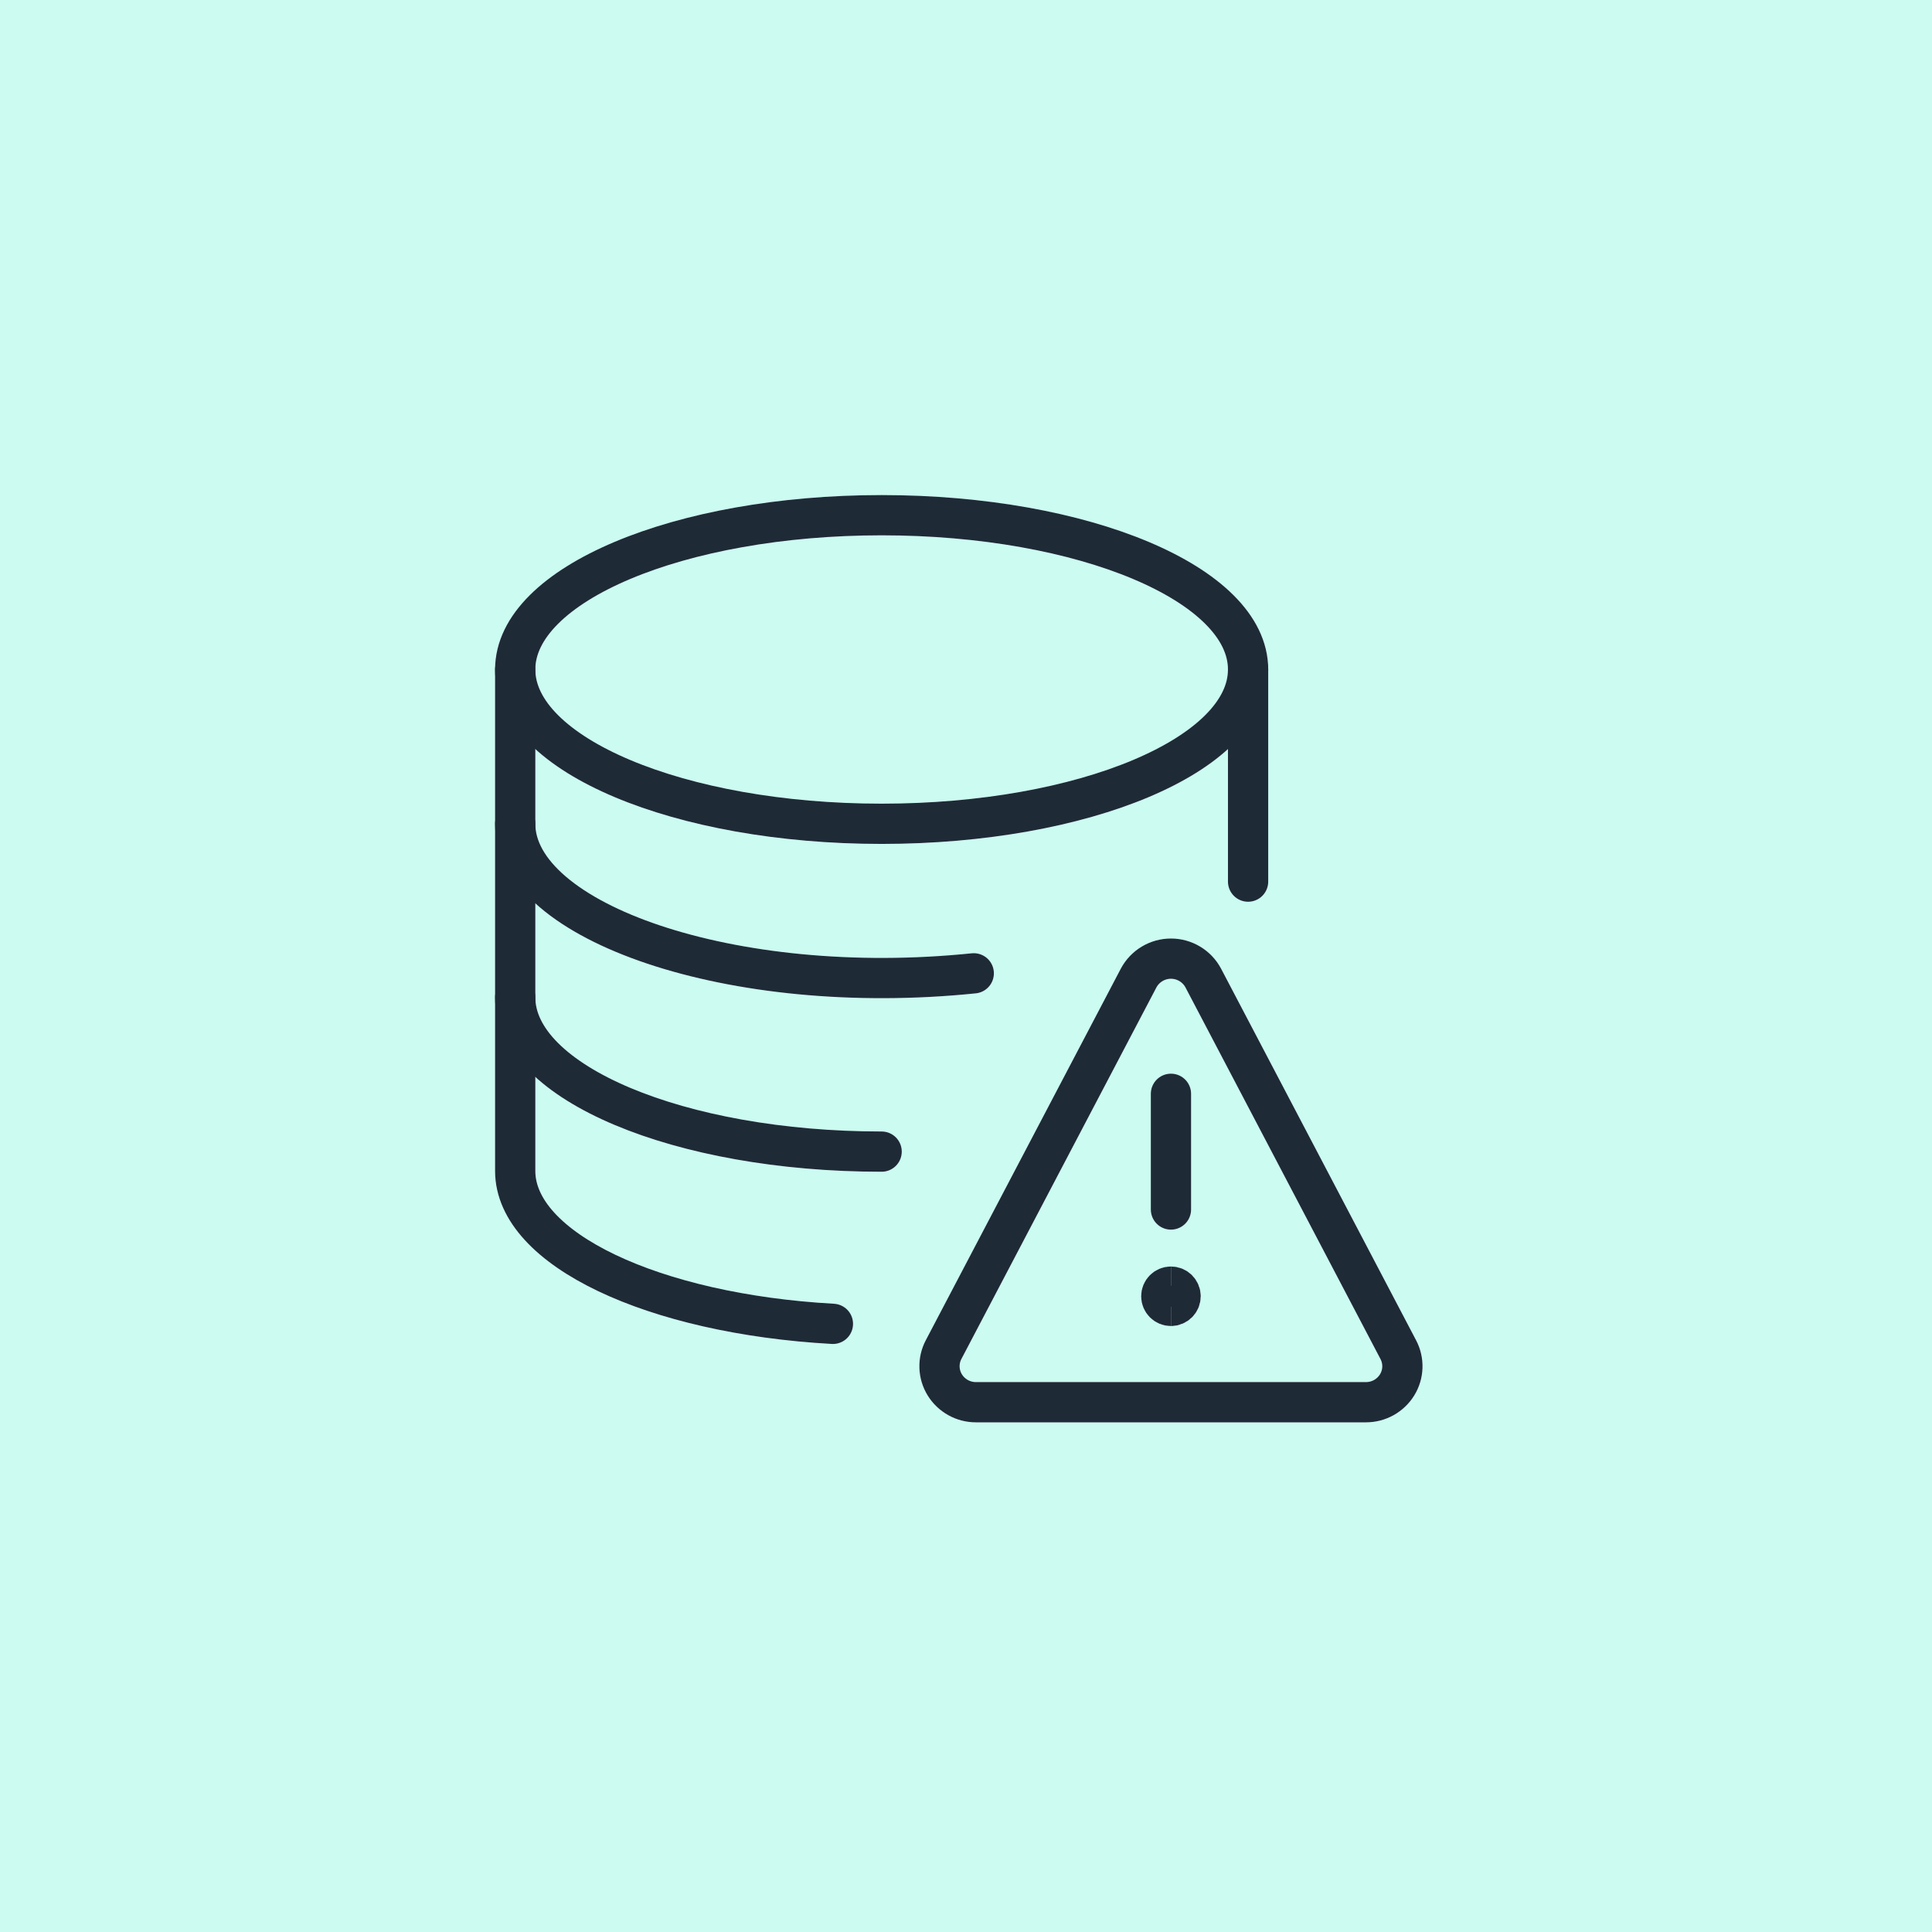
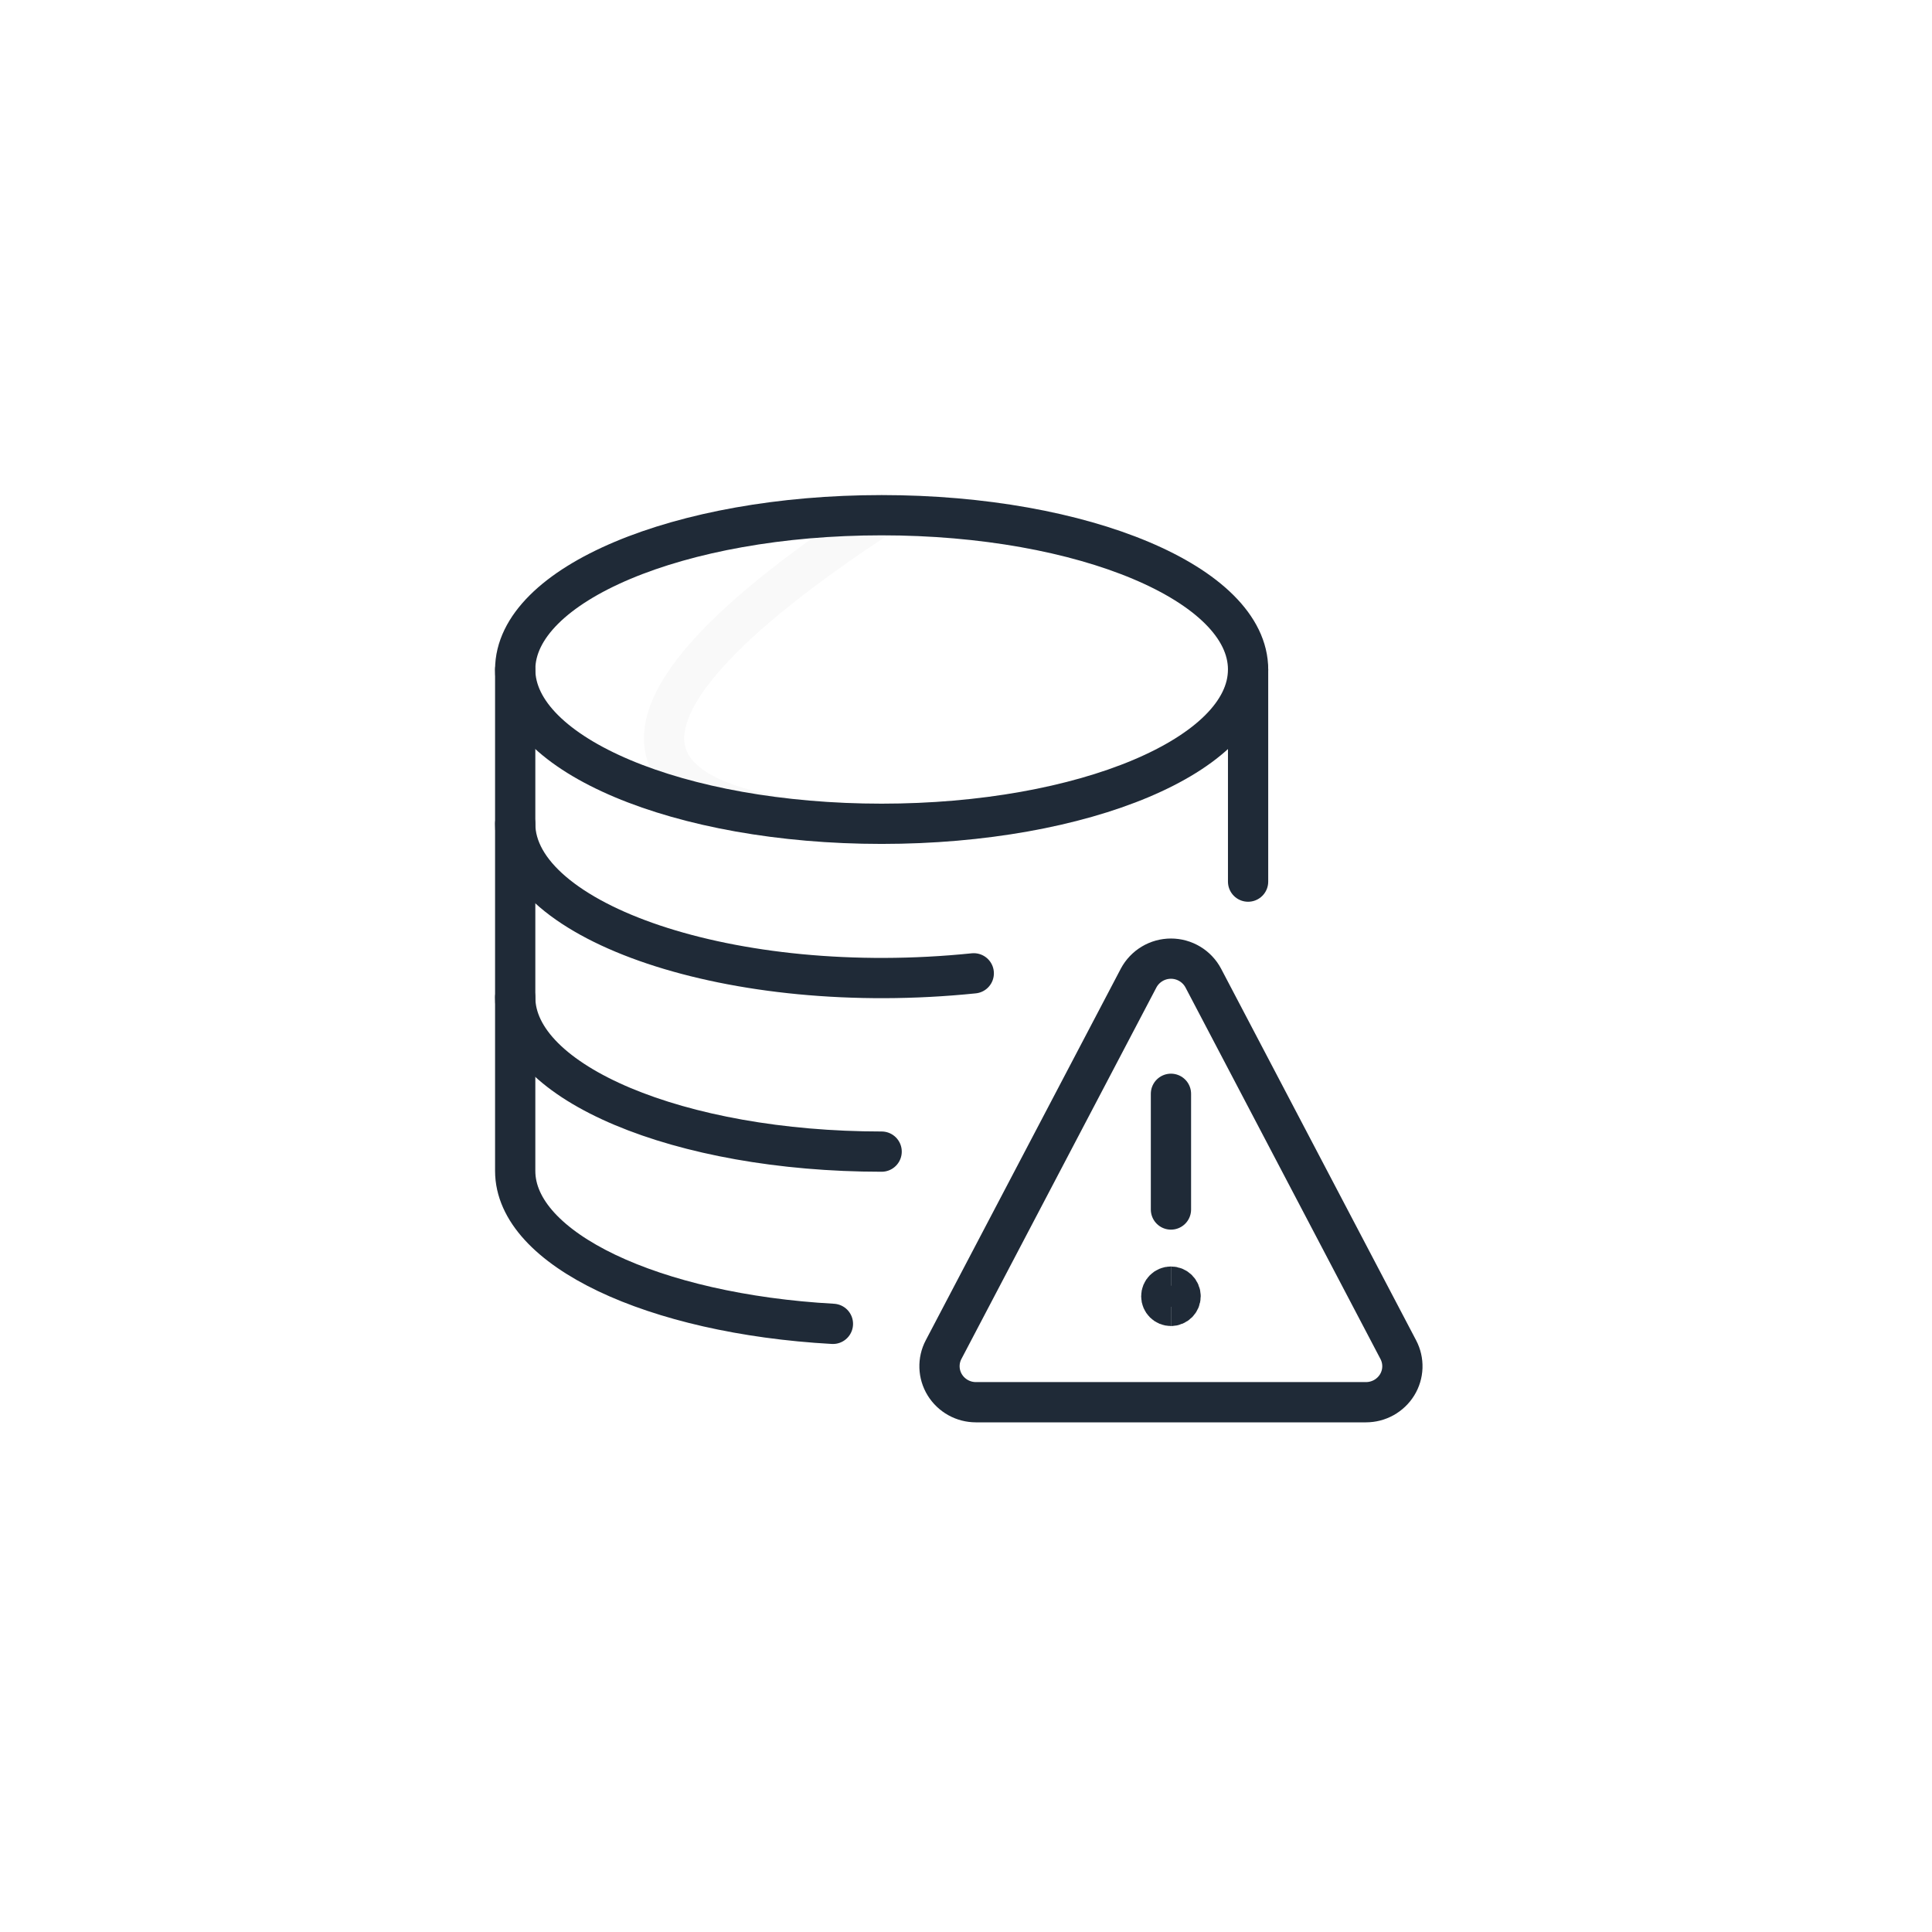
<svg xmlns="http://www.w3.org/2000/svg" width="120" height="120" viewBox="0 0 120 120" fill="none">
-   <rect width="120" height="120" fill="#CBFBF1" />
-   <path d="M54.76 51.167C67.331 51.167 77.521 46.876 77.521 41.583C77.521 36.291 67.331 32 54.76 32C42.19 32 32 36.291 32 41.583C32 46.876 42.19 51.167 54.76 51.167Z" stroke="#F9F9F9" stroke-width="2.5" stroke-linecap="round" stroke-linejoin="round" />
+   <path d="M54.76 51.167C67.331 51.167 77.521 46.876 77.521 41.583C77.521 36.291 67.331 32 54.76 32C32 46.876 42.19 51.167 54.76 51.167Z" stroke="#F9F9F9" stroke-width="2.5" stroke-linecap="round" stroke-linejoin="round" />
  <path d="M60.482 60.455C45.438 61.998 32 57.245 32 51.164" stroke="#F9F9F9" stroke-width="2.5" stroke-linecap="round" stroke-linejoin="round" />
  <path d="M54.76 71.529C42.192 71.529 32 67.243 32 61.945" stroke="#F9F9F9" stroke-width="2.5" stroke-linecap="round" stroke-linejoin="round" />
  <path d="M51.734 82.227C40.596 81.607 32 77.591 32 72.728V41.582" stroke="#F9F9F9" stroke-width="2.5" stroke-linecap="round" stroke-linejoin="round" />
-   <path d="M77.521 41.582V54.759" stroke="#F9F9F9" stroke-width="2.5" stroke-linecap="round" stroke-linejoin="round" />
  <path d="M72.73 75.125V67.938" stroke="#F9F9F9" stroke-width="2.5" stroke-linecap="round" stroke-linejoin="round" />
  <path d="M74.737 60.747C74.543 60.383 74.254 60.079 73.9 59.867C73.546 59.655 73.142 59.543 72.73 59.543C72.317 59.543 71.913 59.655 71.559 59.867C71.206 60.079 70.916 60.383 70.722 60.747L58.608 83.828C58.429 84.168 58.342 84.549 58.355 84.933C58.368 85.317 58.481 85.691 58.683 86.018C58.886 86.348 59.171 86.619 59.51 86.808C59.848 86.996 60.229 87.094 60.616 87.094H84.843C85.23 87.094 85.611 86.996 85.949 86.808C86.287 86.62 86.572 86.349 86.776 86.02C86.978 85.693 87.091 85.319 87.104 84.935C87.117 84.551 87.03 84.171 86.851 83.831L74.737 60.747Z" stroke="#F9F9F9" stroke-width="2.5" stroke-linecap="round" stroke-linejoin="round" />
  <path d="M72.729 81.112C72.398 81.112 72.13 80.844 72.13 80.513C72.13 80.182 72.398 79.914 72.729 79.914" stroke="#F9F9F9" stroke-width="2.5" />
  <path d="M72.73 81.112C73.06 81.112 73.329 80.844 73.329 80.513C73.329 80.182 73.06 79.914 72.73 79.914" stroke="#F9F9F9" stroke-width="2.5" />
  <path d="M54.76 51.167C67.331 51.167 77.521 46.876 77.521 41.583C77.521 36.291 67.331 32 54.76 32C42.19 32 32 36.291 32 41.583C32 46.876 42.19 51.167 54.76 51.167Z" stroke="#1F2A37" stroke-width="2.5" stroke-linecap="round" stroke-linejoin="round" />
  <path d="M60.482 60.455C45.438 61.998 32 57.245 32 51.164" stroke="#1F2A37" stroke-width="2.5" stroke-linecap="round" stroke-linejoin="round" />
  <path d="M54.76 71.529C42.192 71.529 32 67.243 32 61.945" stroke="#1F2A37" stroke-width="2.5" stroke-linecap="round" stroke-linejoin="round" />
  <path d="M51.734 82.227C40.596 81.607 32 77.591 32 72.728V41.582" stroke="#1F2A37" stroke-width="2.5" stroke-linecap="round" stroke-linejoin="round" />
  <path d="M77.521 41.582V54.759" stroke="#1F2A37" stroke-width="2.5" stroke-linecap="round" stroke-linejoin="round" />
  <path d="M72.73 75.125V67.938" stroke="#1F2A37" stroke-width="2.5" stroke-linecap="round" stroke-linejoin="round" />
  <path d="M74.737 60.747C74.543 60.383 74.254 60.079 73.9 59.867C73.546 59.655 73.142 59.543 72.73 59.543C72.317 59.543 71.913 59.655 71.559 59.867C71.206 60.079 70.916 60.383 70.722 60.747L58.608 83.828C58.429 84.168 58.342 84.549 58.355 84.933C58.368 85.317 58.481 85.691 58.683 86.018C58.886 86.348 59.171 86.619 59.51 86.808C59.848 86.996 60.229 87.094 60.616 87.094H84.843C85.23 87.094 85.611 86.996 85.949 86.808C86.287 86.62 86.572 86.349 86.776 86.02C86.978 85.693 87.091 85.319 87.104 84.935C87.117 84.551 87.03 84.171 86.851 83.831L74.737 60.747Z" stroke="#1F2A37" stroke-width="2.5" stroke-linecap="round" stroke-linejoin="round" />
  <path d="M72.729 81.112C72.398 81.112 72.13 80.844 72.13 80.513C72.13 80.182 72.398 79.914 72.729 79.914" stroke="#1F2A37" stroke-width="2.5" />
  <path d="M72.73 81.112C73.06 81.112 73.329 80.844 73.329 80.513C73.329 80.182 73.06 79.914 72.73 79.914" stroke="#1F2A37" stroke-width="2.5" />
</svg>